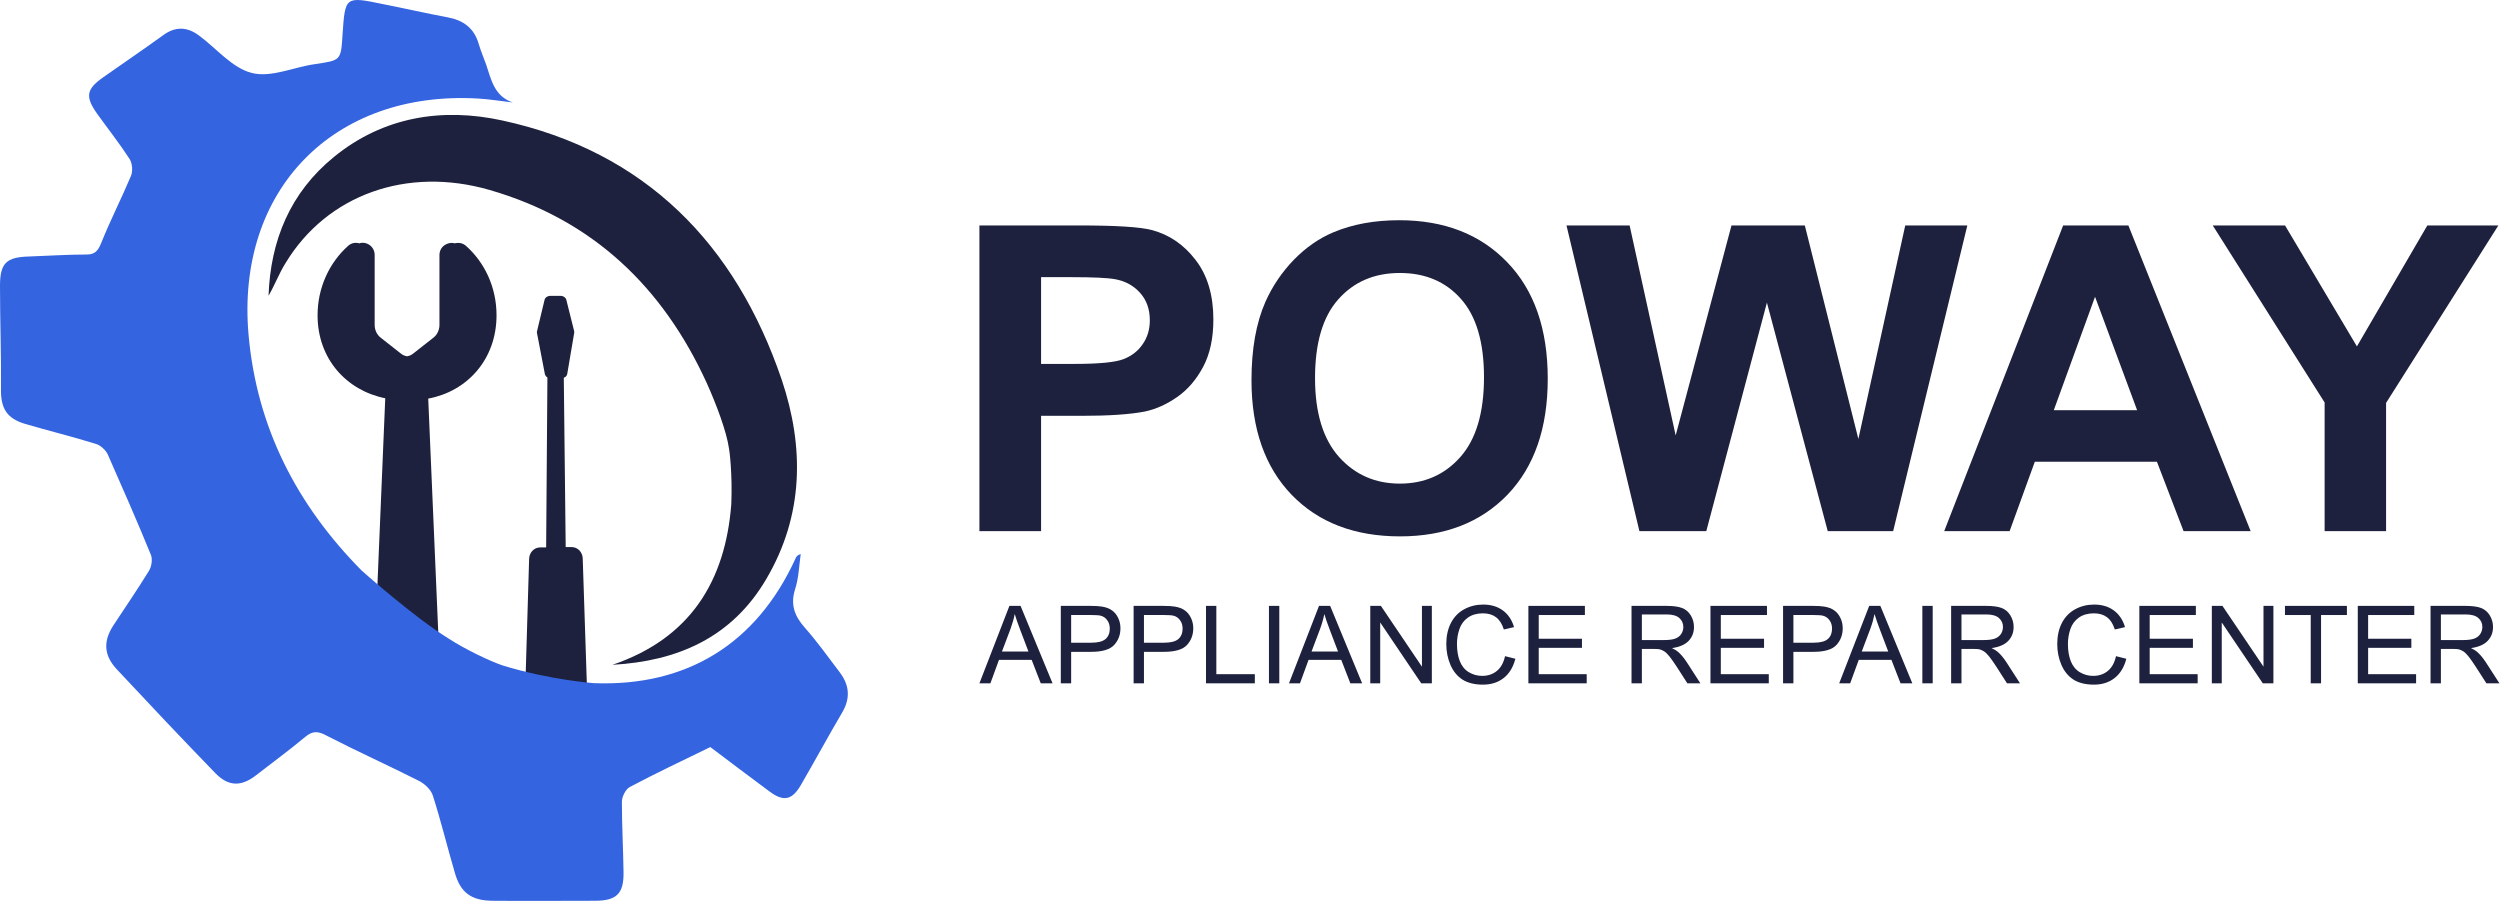
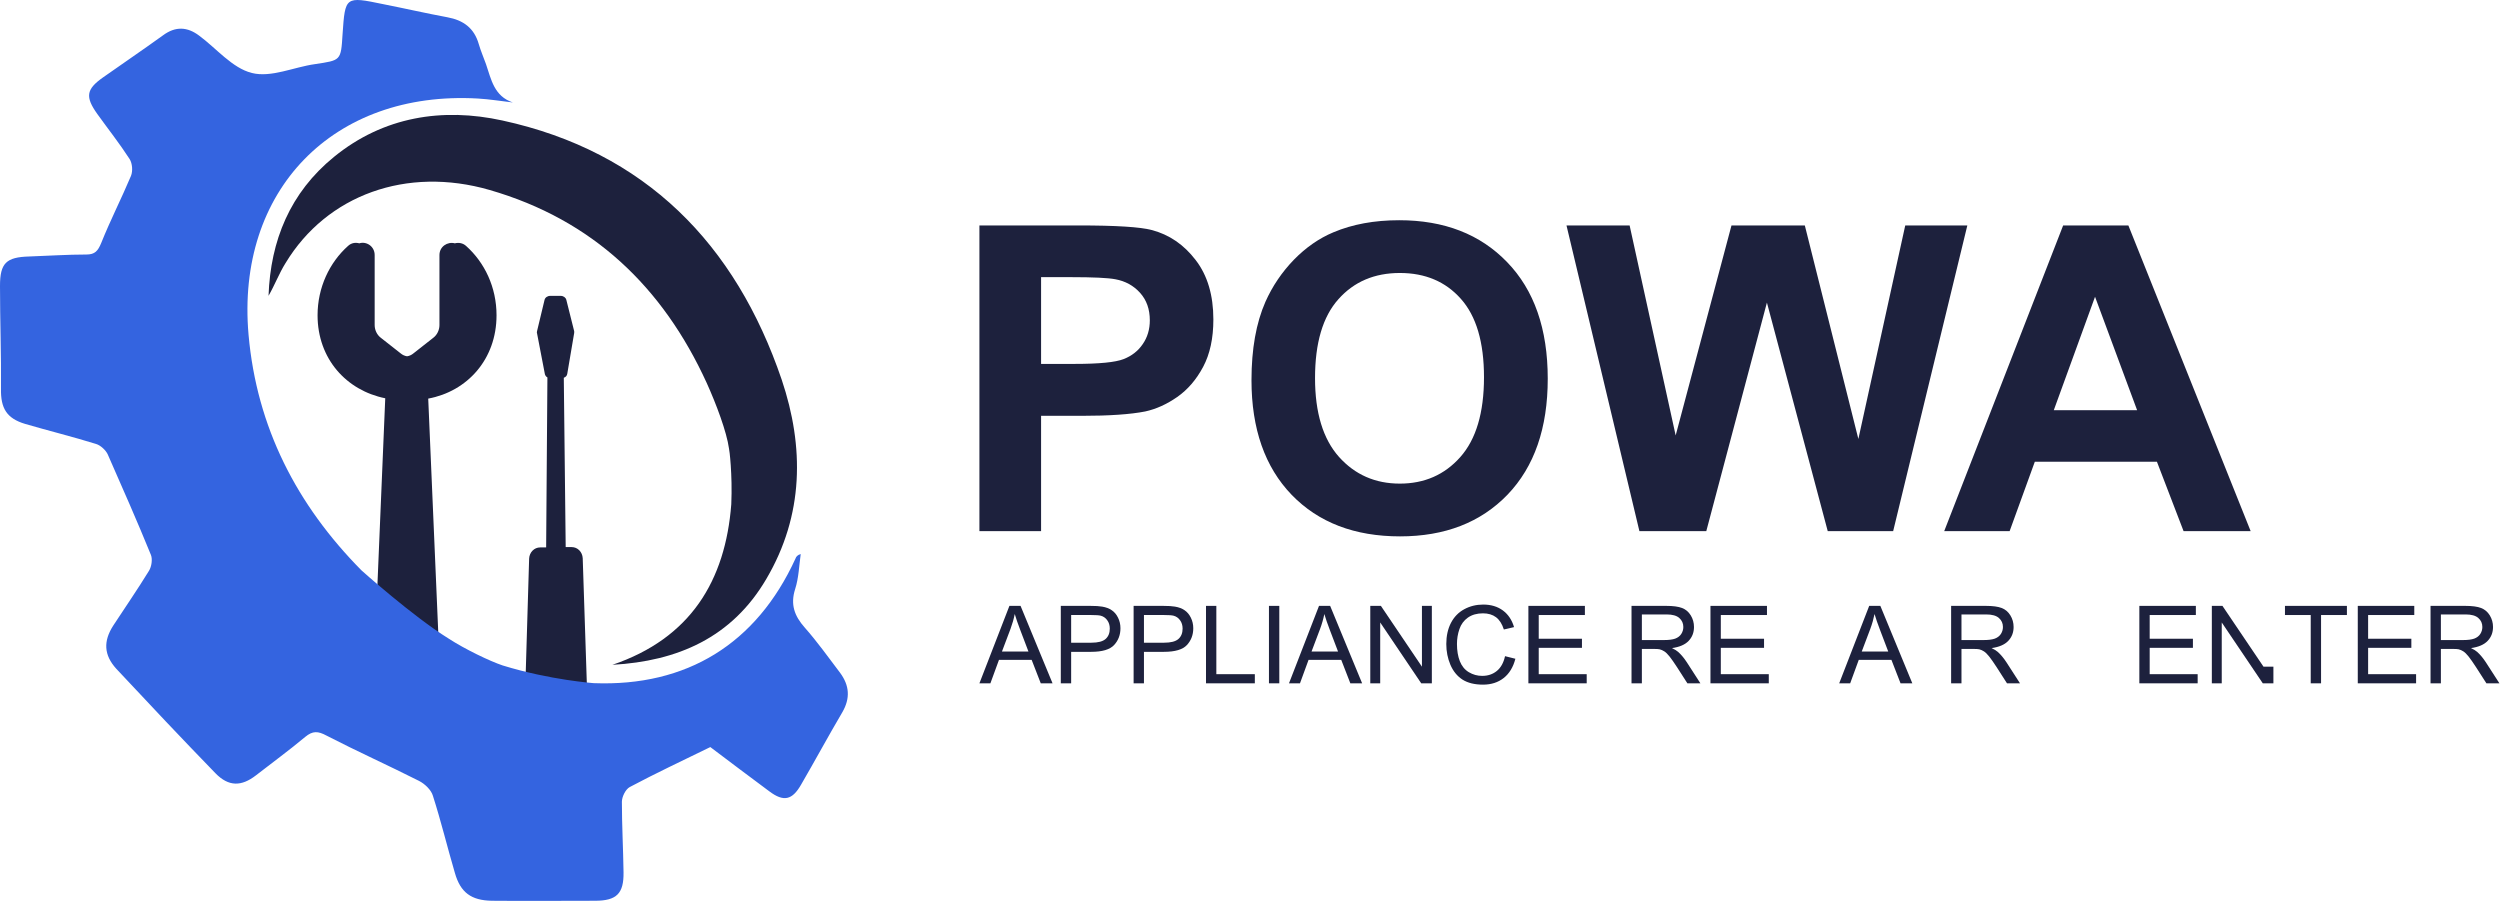
<svg xmlns="http://www.w3.org/2000/svg" width="222" height="80" viewBox="0 0 222 80" fill="none">
  <path d="M44.092 27.996C44.092 25.51 43.039 23.313 41.387 21.839C41.102 21.579 40.732 21.521 40.39 21.608C39.735 21.434 39.023 21.897 39.023 22.648V28.863C39.023 29.297 38.824 29.73 38.482 29.99L36.716 31.378C36.545 31.523 36.346 31.609 36.146 31.638C35.947 31.609 35.748 31.523 35.577 31.378L33.811 29.99C33.469 29.73 33.27 29.297 33.27 28.863V22.648C33.27 21.868 32.529 21.405 31.903 21.608C31.59 21.521 31.219 21.55 30.906 21.839C29.254 23.313 28.2 25.539 28.2 27.996C28.2 31.869 30.764 34.673 34.21 35.367L33.177 60.005C34.214 62.64 37.747 63.244 39.082 60.005L38.026 35.396C41.472 34.76 44.092 31.927 44.092 27.996Z" fill="#1D213D" />
  <path d="M48.694 69.873H50.037C51.325 69.873 52.36 68.767 52.332 67.4L51.745 49.571C51.717 49.018 51.297 48.582 50.765 48.582H50.233L50.065 33.545C50.233 33.487 50.345 33.37 50.373 33.196L50.989 29.56C50.989 29.502 50.989 29.444 50.989 29.415L50.289 26.622C50.233 26.419 50.037 26.273 49.785 26.273H48.862C48.61 26.273 48.414 26.419 48.358 26.622L47.687 29.415C47.687 29.473 47.659 29.531 47.687 29.589L48.386 33.225C48.414 33.341 48.498 33.458 48.61 33.516L48.498 48.611H47.966C47.435 48.611 47.015 49.047 46.987 49.6L46.455 67.43C46.343 68.767 47.379 69.873 48.694 69.873Z" fill="#1D213D" />
  <path d="M44.639 59.093C43.505 58.715 41.266 57.638 39.841 56.707C36.642 54.728 32.105 50.654 32.105 50.654C26.347 44.834 22.799 37.937 22.072 29.731C20.938 16.898 29.604 8.022 42.429 8.749C43.476 8.808 44.493 8.982 45.54 9.099C43.883 8.546 43.621 7.062 43.156 5.694C42.952 5.112 42.691 4.53 42.516 3.919C42.109 2.493 41.149 1.794 39.724 1.532C37.834 1.183 35.944 0.747 34.024 0.368C30.651 -0.33 30.651 -0.33 30.419 3.046C30.273 5.403 30.273 5.345 27.976 5.694C26.085 5.956 24.079 6.916 22.363 6.48C20.618 6.043 19.222 4.297 17.681 3.162C16.634 2.376 15.587 2.318 14.482 3.133C12.708 4.413 10.905 5.636 9.131 6.887C7.648 7.935 7.561 8.604 8.637 10.117C9.597 11.456 10.614 12.736 11.516 14.133C11.749 14.511 11.807 15.181 11.632 15.617C10.789 17.625 9.8 19.546 8.986 21.583C8.695 22.281 8.433 22.601 7.677 22.601C5.991 22.601 4.275 22.718 2.588 22.776C0.553 22.834 0 23.358 0 25.395C0 28.45 0.116 31.477 0.087 34.532C0.058 36.249 0.582 37.151 2.239 37.646C4.333 38.257 6.456 38.781 8.521 39.421C8.928 39.538 9.393 39.974 9.568 40.352C10.876 43.321 12.185 46.289 13.406 49.286C13.552 49.664 13.464 50.305 13.232 50.683C12.214 52.342 11.109 53.942 10.062 55.543C9.16 56.94 9.219 58.162 10.324 59.384C13.232 62.498 16.169 65.611 19.135 68.667C20.298 69.86 21.433 69.86 22.741 68.841C24.195 67.707 25.678 66.63 27.103 65.437C27.772 64.884 28.237 64.913 28.994 65.32C31.698 66.717 34.49 67.969 37.194 69.336C37.718 69.598 38.299 70.151 38.445 70.675C39.172 72.945 39.724 75.244 40.393 77.513C40.888 79.259 41.847 79.958 43.679 79.987C46.733 80.016 49.786 79.987 52.84 79.987C54.759 79.987 55.399 79.347 55.37 77.455C55.341 75.36 55.224 73.294 55.224 71.199C55.224 70.762 55.544 70.093 55.922 69.889C58.22 68.667 60.575 67.561 63.076 66.339C64.646 67.532 66.478 68.9 68.311 70.267C69.59 71.228 70.347 71.053 71.132 69.685C72.382 67.532 73.545 65.379 74.795 63.255C75.522 62.003 75.435 60.868 74.592 59.733C73.574 58.395 72.585 56.998 71.451 55.717C70.55 54.699 70.172 53.68 70.608 52.313C70.928 51.323 70.957 50.246 71.103 49.199C70.812 49.286 70.695 49.432 70.637 49.606C67.176 57.172 60.982 60.984 52.723 60.664C52.782 60.664 48.885 60.402 44.639 59.093Z" fill="#3464E0" />
  <path d="M64.938 44.776C64.414 51.556 61.331 56.678 54.381 59.035C60.168 58.715 64.996 56.62 68.049 51.411C71.393 45.736 71.422 39.683 69.416 33.718C65.315 21.67 57.318 13.464 44.61 10.699C39.288 9.535 34.054 10.35 29.662 13.929C25.765 17.101 24.021 21.35 23.846 26.268C24.399 25.308 24.777 24.289 25.358 23.358C29.023 17.305 36.118 14.744 43.476 16.869C52.636 19.517 58.859 25.482 62.757 34.009C63.599 35.871 64.53 38.345 64.734 39.829C64.763 39.858 65.053 42.128 64.938 44.776Z" fill="#1D213D" />
  <path d="M86.972 47.167V20.019H95.759C99.089 20.019 101.26 20.154 102.271 20.426C103.825 20.833 105.127 21.722 106.175 23.093C107.223 24.451 107.747 26.21 107.747 28.37C107.747 30.037 107.445 31.438 106.84 32.574C106.237 33.71 105.466 34.605 104.528 35.259C103.603 35.901 102.66 36.327 101.698 36.537C100.391 36.796 98.497 36.926 96.018 36.926H92.448V47.167H86.972ZM92.448 24.611V32.315H95.444C97.603 32.315 99.046 32.173 99.774 31.889C100.501 31.605 101.068 31.16 101.476 30.556C101.895 29.951 102.104 29.247 102.104 28.445C102.104 27.457 101.815 26.642 101.235 26C100.656 25.358 99.922 24.957 99.034 24.796C98.38 24.673 97.067 24.611 95.093 24.611H92.448Z" fill="#1D213D" />
  <path d="M111.132 33.759C111.132 30.994 111.546 28.673 112.372 26.796C112.989 25.414 113.828 24.173 114.888 23.074C115.961 21.975 117.133 21.161 118.403 20.63C120.093 19.914 122.042 19.556 124.249 19.556C128.245 19.556 131.44 20.796 133.832 23.278C136.237 25.759 137.44 29.21 137.44 33.63C137.44 38.012 136.25 41.445 133.869 43.926C131.489 46.395 128.307 47.63 124.323 47.63C120.29 47.63 117.084 46.401 114.703 43.944C112.323 41.475 111.132 38.08 111.132 33.759ZM116.775 33.574C116.775 36.648 117.485 38.982 118.903 40.574C120.321 42.154 122.122 42.945 124.304 42.945C126.488 42.945 128.276 42.161 129.67 40.593C131.076 39.012 131.779 36.648 131.779 33.5C131.779 30.389 131.094 28.068 129.725 26.537C128.368 25.006 126.562 24.241 124.304 24.241C122.048 24.241 120.228 25.019 118.847 26.574C117.466 28.117 116.775 30.451 116.775 33.574Z" fill="#1D213D" />
  <path d="M145.58 47.167L139.104 20.019H144.71L148.799 38.667L153.756 20.019H160.268L165.023 38.981L169.186 20.019H174.699L168.112 47.167H162.304L156.902 26.87L151.518 47.167H145.58Z" fill="#1D213D" />
  <path d="M199.859 47.167H193.902L191.534 41H180.692L178.454 47.167H172.645L183.208 20.019H188.999L199.859 47.167ZM189.776 36.426L186.039 26.352L182.376 36.426H189.776Z" fill="#1D213D" />
-   <path d="M206.426 47.167V35.741L196.492 20.019H202.911L209.294 30.759L215.547 20.019H221.855L211.884 35.778V47.167H206.426Z" fill="#1D213D" />
  <path d="M86.972 60.679L89.636 53.802H90.626L93.466 60.679H92.42L91.611 58.596H88.709L87.947 60.679H86.972ZM88.974 57.855H91.326L90.602 55.951C90.381 55.372 90.217 54.897 90.11 54.525C90.022 54.966 89.897 55.403 89.736 55.838L88.974 57.855Z" fill="#1D213D" />
  <path d="M94.199 60.679V53.802H96.817C97.278 53.802 97.629 53.824 97.873 53.868C98.213 53.924 98.499 54.032 98.729 54.192C98.96 54.348 99.144 54.568 99.283 54.853C99.425 55.138 99.496 55.45 99.496 55.791C99.496 56.376 99.308 56.872 98.933 57.278C98.557 57.681 97.879 57.883 96.898 57.883H95.118V60.679H94.199ZM95.118 57.072H96.912C97.505 57.072 97.926 56.962 98.175 56.743C98.424 56.524 98.549 56.216 98.549 55.819C98.549 55.532 98.475 55.286 98.327 55.083C98.182 54.876 97.989 54.74 97.75 54.675C97.595 54.634 97.309 54.614 96.893 54.614H95.118V57.072Z" fill="#1D213D" />
  <path d="M100.665 60.679V53.802H103.283C103.744 53.802 104.095 53.824 104.339 53.868C104.679 53.924 104.965 54.032 105.195 54.192C105.425 54.348 105.61 54.568 105.749 54.853C105.891 55.138 105.962 55.45 105.962 55.791C105.962 56.376 105.774 56.872 105.399 57.278C105.023 57.681 104.345 57.883 103.363 57.883H101.583V60.679H100.665ZM101.583 57.072H103.377C103.971 57.072 104.392 56.962 104.641 56.743C104.89 56.524 105.015 56.216 105.015 55.819C105.015 55.532 104.941 55.286 104.793 55.083C104.648 54.876 104.455 54.74 104.215 54.675C104.06 54.634 103.775 54.614 103.358 54.614H101.583V57.072Z" fill="#1D213D" />
  <path d="M107.093 60.679V53.802H108.011V59.867H111.429V60.679H107.093Z" fill="#1D213D" />
  <path d="M112.683 60.679V53.802H113.602V60.679H112.683Z" fill="#1D213D" />
  <path d="M114.463 60.679L117.128 53.802H118.117L120.957 60.679H119.911L119.102 58.596H116.2L115.438 60.679H114.463ZM116.465 57.855H118.818L118.093 55.951C117.872 55.372 117.708 54.897 117.601 54.525C117.513 54.966 117.388 55.403 117.227 55.838L116.465 57.855Z" fill="#1D213D" />
  <path d="M121.681 60.679V53.802H122.623L126.268 59.201V53.802H127.148V60.679H126.206L122.562 55.275V60.679H121.681Z" fill="#1D213D" />
  <path d="M133.647 58.268L134.566 58.498C134.373 59.245 134.026 59.816 133.524 60.21C133.026 60.601 132.415 60.796 131.693 60.796C130.944 60.796 130.336 60.646 129.865 60.346C129.398 60.042 129.042 59.605 128.795 59.032C128.553 58.46 128.431 57.846 128.431 57.189C128.431 56.473 128.569 55.849 128.843 55.317C129.12 54.783 129.513 54.378 130.021 54.102C130.533 53.824 131.094 53.685 131.707 53.685C132.401 53.685 132.984 53.86 133.458 54.21C133.931 54.561 134.261 55.053 134.447 55.688L133.543 55.899C133.382 55.399 133.149 55.034 132.842 54.806C132.536 54.578 132.151 54.464 131.688 54.464C131.154 54.464 130.708 54.59 130.348 54.844C129.992 55.097 129.741 55.438 129.596 55.866C129.45 56.291 129.378 56.731 129.378 57.184C129.378 57.769 129.463 58.28 129.634 58.718C129.807 59.153 130.075 59.478 130.438 59.694C130.801 59.91 131.193 60.018 131.617 60.018C132.131 60.018 132.566 59.871 132.923 59.577C133.28 59.283 133.521 58.846 133.647 58.268Z" fill="#1D213D" />
  <path d="M135.721 60.679V53.802H140.738V54.614H136.639V56.72H140.477V57.527H136.639V59.867H140.899V60.679H135.721Z" fill="#1D213D" />
  <path d="M144.879 60.679V53.802H147.956C148.575 53.802 149.045 53.865 149.367 53.99C149.689 54.112 149.946 54.329 150.138 54.642C150.33 54.955 150.427 55.3 150.427 55.679C150.427 56.166 150.268 56.578 149.949 56.912C149.63 57.247 149.138 57.459 148.472 57.55C148.715 57.666 148.9 57.78 149.026 57.893C149.294 58.136 149.548 58.441 149.788 58.807L150.995 60.679H149.84L148.922 59.248C148.653 58.835 148.433 58.52 148.259 58.301C148.086 58.082 147.929 57.928 147.79 57.841C147.655 57.753 147.516 57.692 147.374 57.658C147.27 57.636 147.099 57.625 146.863 57.625H145.798V60.679H144.879ZM145.798 56.837H147.771C148.191 56.837 148.52 56.795 148.756 56.711C148.993 56.623 149.173 56.485 149.296 56.298C149.419 56.107 149.48 55.901 149.48 55.679C149.48 55.353 149.36 55.086 149.12 54.876C148.884 54.667 148.508 54.562 147.994 54.562H145.798V56.837Z" fill="#1D213D" />
  <path d="M151.889 60.679V53.802H156.907V54.614H152.808V56.72H156.647V57.527H152.808V59.867H157.068V60.679H151.889Z" fill="#1D213D" />
-   <path d="M158.336 60.679V53.802H160.954C161.414 53.802 161.766 53.824 162.009 53.868C162.35 53.924 162.636 54.032 162.866 54.192C163.096 54.348 163.281 54.568 163.42 54.853C163.562 55.138 163.633 55.45 163.633 55.791C163.633 56.376 163.445 56.872 163.07 57.278C162.694 57.681 162.015 57.883 161.034 57.883H159.254V60.679H158.336ZM159.254 57.072H161.049C161.642 57.072 162.063 56.962 162.313 56.743C162.562 56.524 162.686 56.216 162.686 55.819C162.686 55.532 162.612 55.286 162.464 55.083C162.318 54.876 162.126 54.74 161.886 54.675C161.732 54.634 161.446 54.614 161.03 54.614H159.254V57.072Z" fill="#1D213D" />
  <path d="M163.321 60.679L165.985 53.802H166.975L169.814 60.679H168.768L167.959 58.596H165.058L164.296 60.679H163.321ZM165.323 57.855H167.675L166.951 55.951C166.73 55.372 166.566 54.897 166.459 54.525C166.37 54.966 166.246 55.403 166.085 55.838L165.323 57.855Z" fill="#1D213D" />
-   <path d="M170.705 60.679V53.802H171.623V60.679H170.705Z" fill="#1D213D" />
  <path d="M173.26 60.679V53.802H176.337C176.956 53.802 177.426 53.865 177.748 53.99C178.07 54.112 178.327 54.329 178.519 54.642C178.712 54.955 178.808 55.3 178.808 55.679C178.808 56.166 178.649 56.578 178.33 56.912C178.011 57.247 177.519 57.459 176.853 57.55C177.096 57.666 177.281 57.78 177.407 57.893C177.675 58.136 177.929 58.441 178.169 58.807L179.376 60.679H178.221L177.303 59.248C177.034 58.835 176.814 58.52 176.64 58.301C176.467 58.082 176.31 57.928 176.171 57.841C176.036 57.753 175.897 57.692 175.755 57.658C175.651 57.636 175.48 57.625 175.244 57.625H174.179V60.679H173.26ZM174.179 56.837H176.152C176.572 56.837 176.901 56.795 177.137 56.711C177.374 56.623 177.554 56.485 177.677 56.298C177.8 56.107 177.861 55.901 177.861 55.679C177.861 55.353 177.741 55.086 177.501 54.876C177.265 54.667 176.889 54.562 176.375 54.562H174.179V56.837Z" fill="#1D213D" />
-   <path d="M187.901 58.268L188.819 58.498C188.626 59.245 188.279 59.816 187.777 60.21C187.279 60.601 186.669 60.796 185.946 60.796C185.198 60.796 184.589 60.646 184.119 60.346C183.652 60.042 183.295 59.605 183.049 59.032C182.806 58.46 182.684 57.846 182.684 57.189C182.684 56.473 182.822 55.849 183.096 55.317C183.374 54.783 183.767 54.378 184.275 54.102C184.786 53.824 185.348 53.685 185.96 53.685C186.654 53.685 187.238 53.86 187.711 54.21C188.185 54.561 188.514 55.053 188.701 55.688L187.796 55.899C187.636 55.399 187.402 55.034 187.096 54.806C186.79 54.578 186.405 54.464 185.941 54.464C185.408 54.464 184.961 54.59 184.601 54.844C184.245 55.097 183.994 55.438 183.849 55.866C183.704 56.291 183.631 56.731 183.631 57.184C183.631 57.769 183.716 58.28 183.887 58.718C184.06 59.153 184.328 59.478 184.691 59.694C185.054 59.91 185.447 60.018 185.87 60.018C186.384 60.018 186.82 59.871 187.177 59.577C187.533 59.283 187.774 58.846 187.901 58.268Z" fill="#1D213D" />
  <path d="M189.974 60.679V53.802H194.992V54.614H190.892V56.72H194.731V57.527H190.892V59.867H195.152V60.679H189.974Z" fill="#1D213D" />
-   <path d="M196.411 60.679V53.802H197.353L200.998 59.201V53.802H201.878V60.679H200.936L197.291 55.275V60.679H196.411Z" fill="#1D213D" />
+   <path d="M196.411 60.679V53.802H197.353L200.998 59.201H201.878V60.679H200.936L197.291 55.275V60.679H196.411Z" fill="#1D213D" />
  <path d="M205.192 60.679V54.614H202.905V53.802H208.406V54.614H206.11V60.679H205.192Z" fill="#1D213D" />
  <path d="M209.371 60.679V53.802H214.388V54.614H210.289V56.72H214.128V57.527H210.289V59.867H214.549V60.679H209.371Z" fill="#1D213D" />
  <path d="M215.832 60.679V53.802H218.909C219.528 53.802 219.998 53.865 220.32 53.99C220.641 54.112 220.899 54.329 221.091 54.642C221.283 54.955 221.38 55.3 221.38 55.679C221.38 56.166 221.22 56.578 220.902 56.912C220.583 57.247 220.091 57.459 219.425 57.55C219.668 57.666 219.853 57.78 219.979 57.893C220.247 58.136 220.501 58.441 220.741 58.807L221.948 60.679H220.793L219.874 59.248C219.606 58.835 219.386 58.52 219.212 58.301C219.038 58.082 218.882 57.928 218.743 57.841C218.608 57.753 218.469 57.692 218.326 57.658C218.223 57.636 218.052 57.625 217.816 57.625H216.751V60.679H215.832ZM216.751 56.837H218.724C219.144 56.837 219.472 56.795 219.709 56.711C219.946 56.623 220.126 56.485 220.249 56.298C220.371 56.107 220.433 55.901 220.433 55.679C220.433 55.353 220.313 55.086 220.073 54.876C219.837 54.667 219.461 54.562 218.947 54.562H216.751V56.837Z" fill="#1D213D" />
</svg>